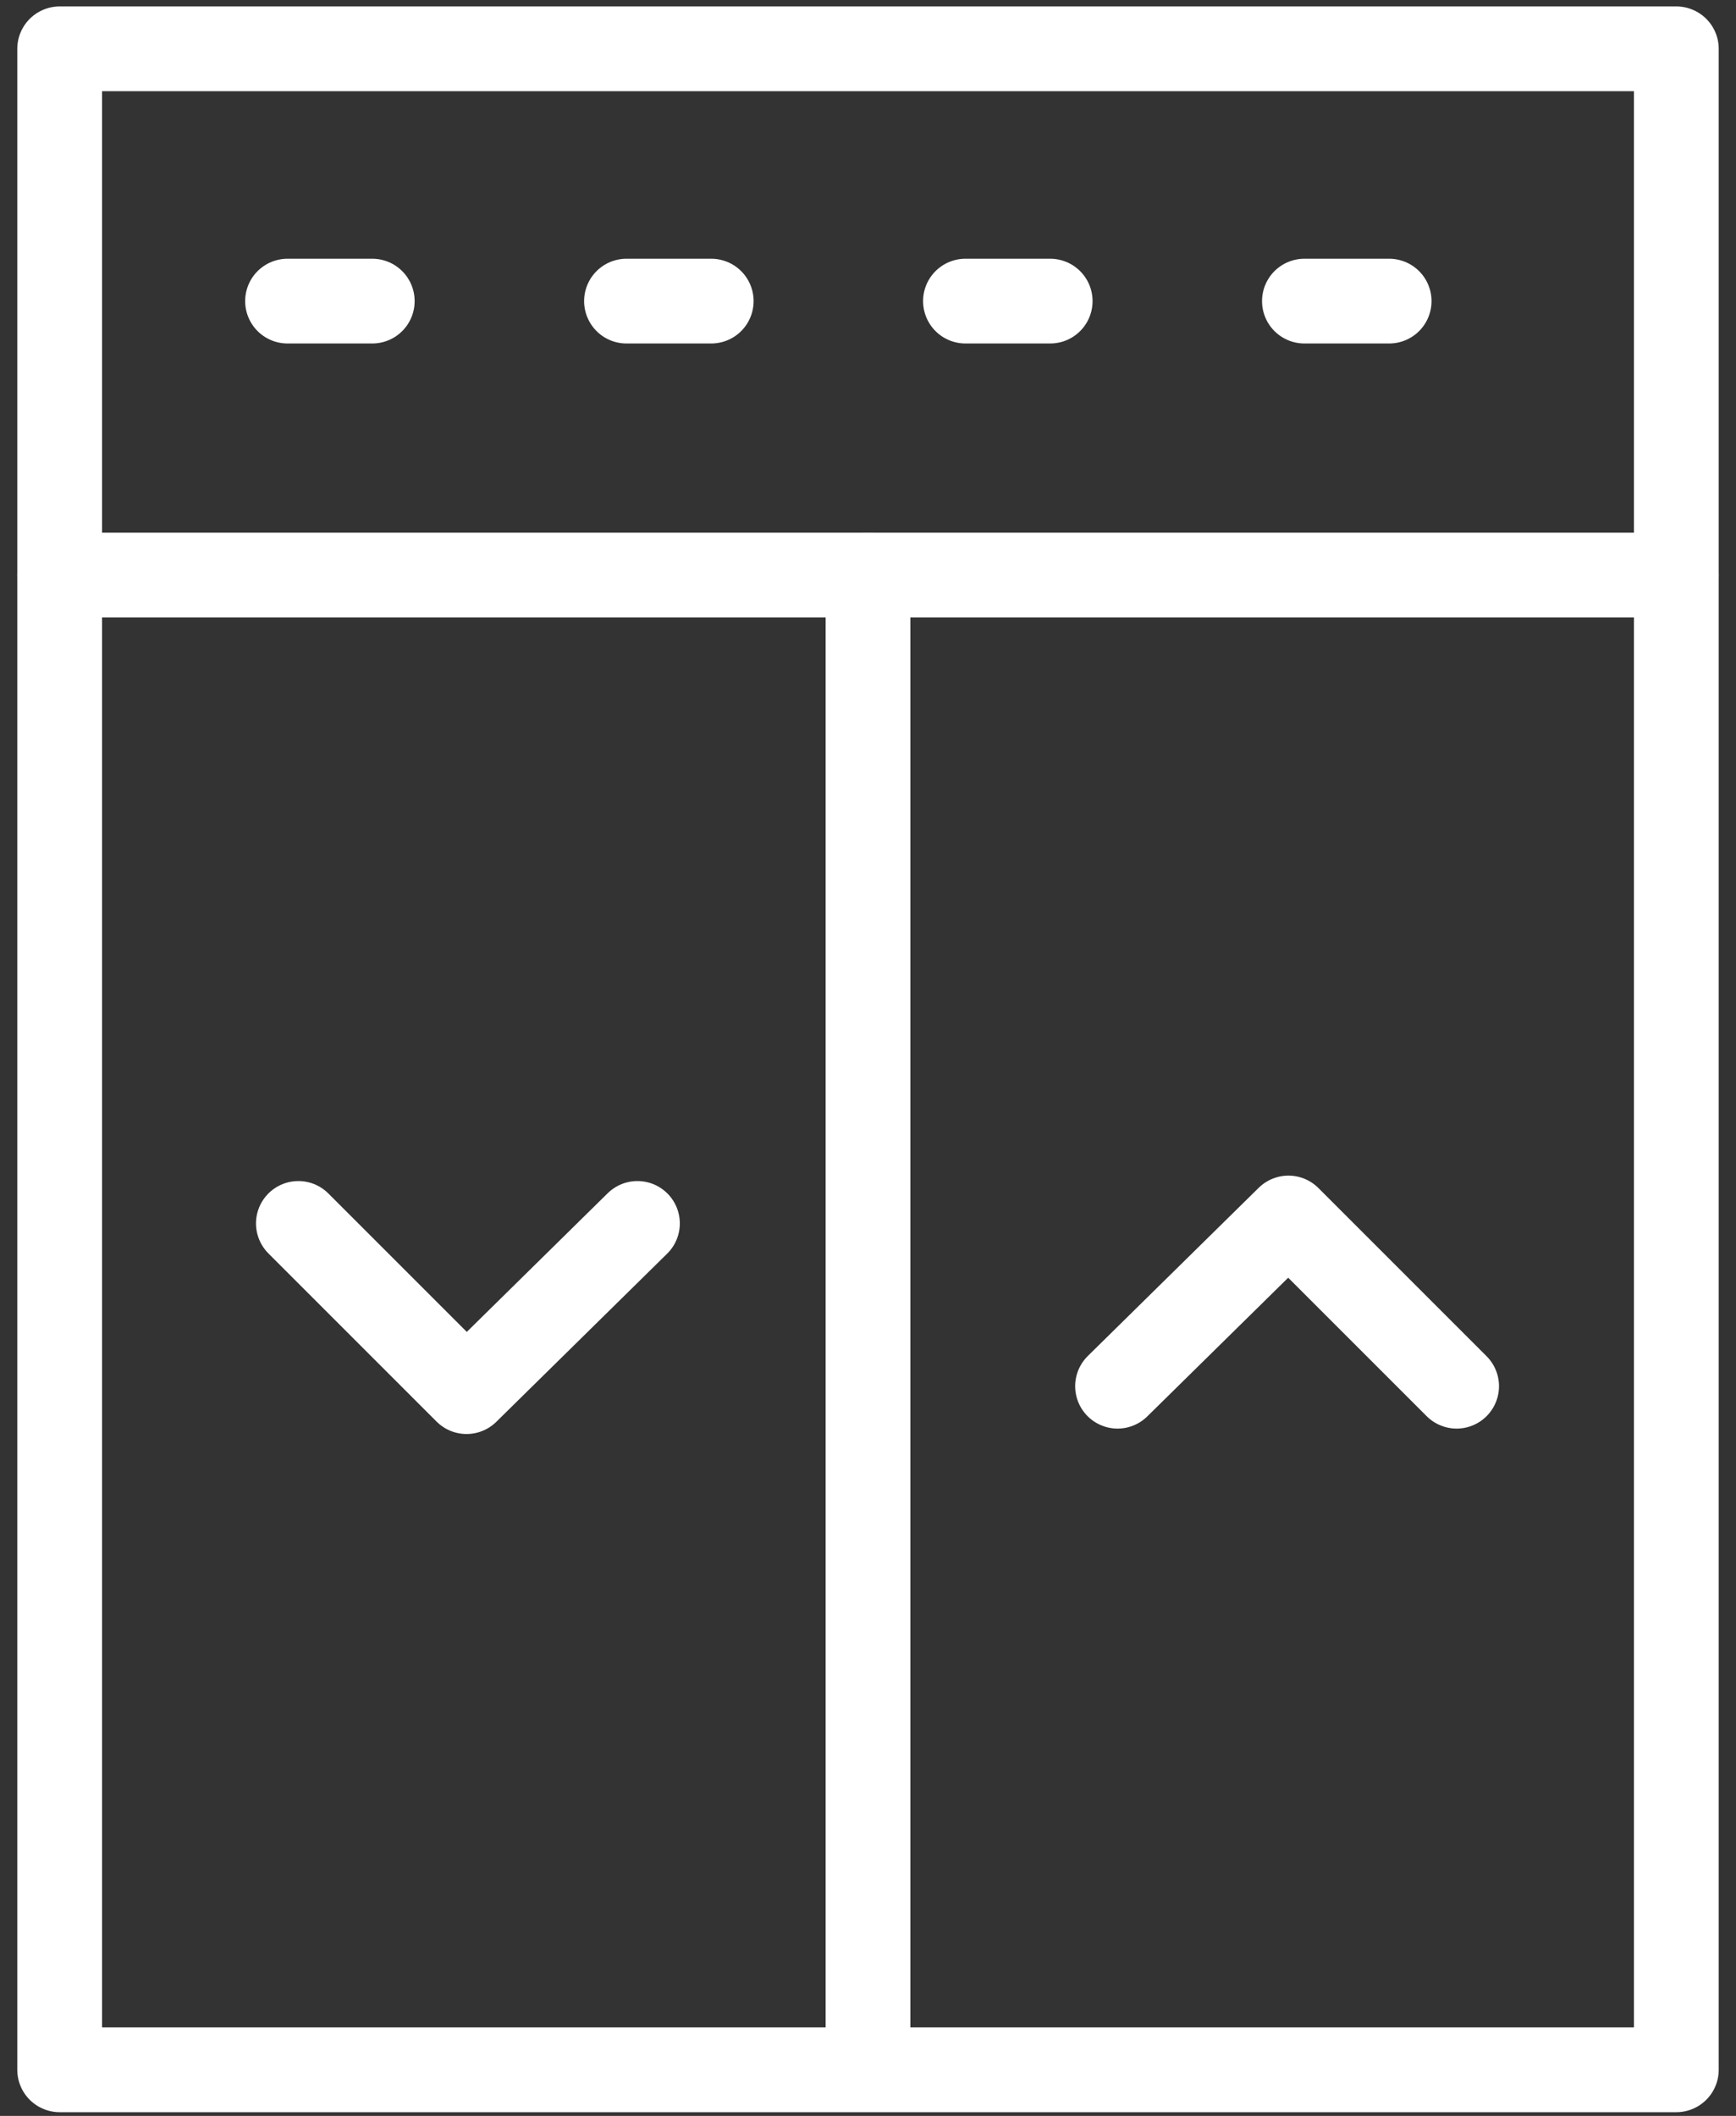
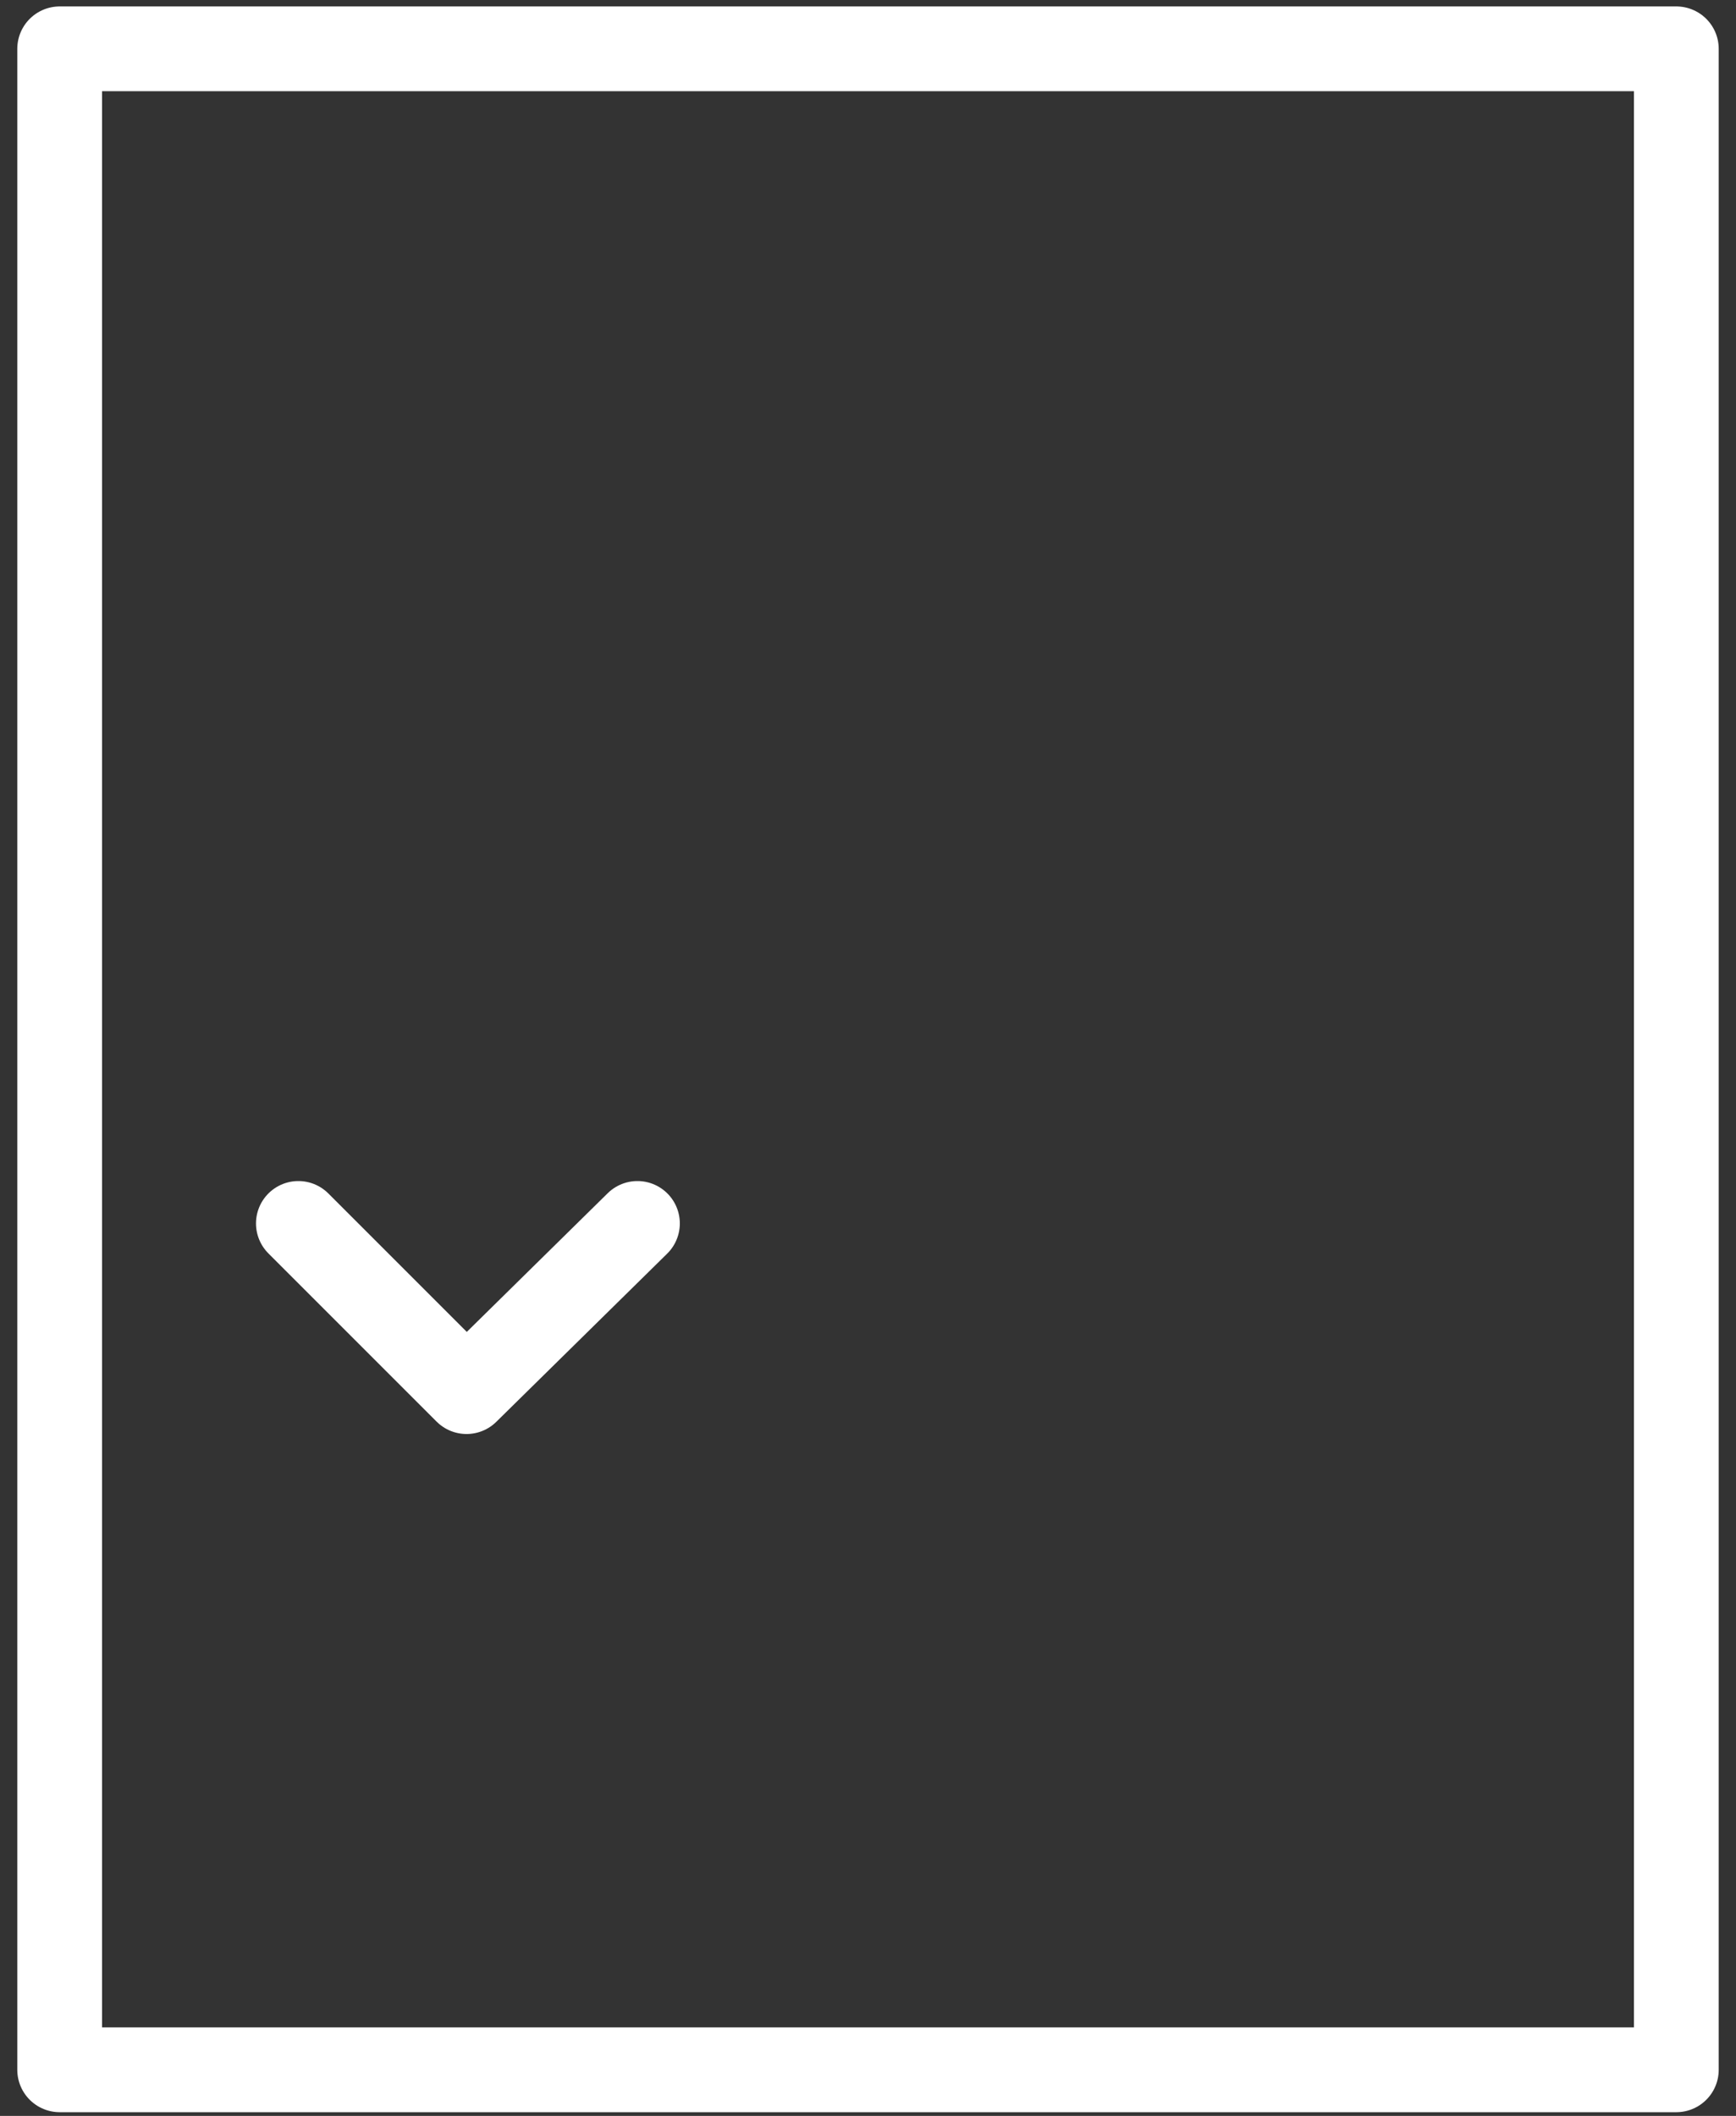
<svg xmlns="http://www.w3.org/2000/svg" xml:space="preserve" width="64px" height="78px" version="1.1" style="shape-rendering:geometricPrecision; text-rendering:geometricPrecision; image-rendering:optimizeQuality; fill-rule:evenodd; clip-rule:evenodd" viewBox="0 0 640 780">
  <rect x="0" y="0" width="640" height="780" fill="#333333" stroke="none" />
  <defs>
    <style type="text/css">
   
    .str0 {stroke:#ffffff;stroke-width:31.252;stroke-linecap:round;stroke-linejoin:round}
    .str1 {stroke:#ffffff;stroke-width:31.241;stroke-linecap:round;stroke-linejoin:round;stroke-dasharray:31.241 93.722}
    .fil0 {fill:none}
   
  </style>
  </defs>
  <rect class="fil0 str0" x="22" y="18" width="596" height="745" />
-   <line class="fil0 str0" x1="22" y1="212" x2="618" y2="212" />
  <polyline class="fil0 str0" points="235,451 172,513 110,451 " />
-   <polyline class="fil0 str0" points="537,511 475,449 412,511 " />
-   <line class="fil0 str0" x1="320" y1="762" x2="320" y2="212" />
-   <line class="fil0 str1" x1="106" y1="111" x2="534" y2="111" />
</svg>